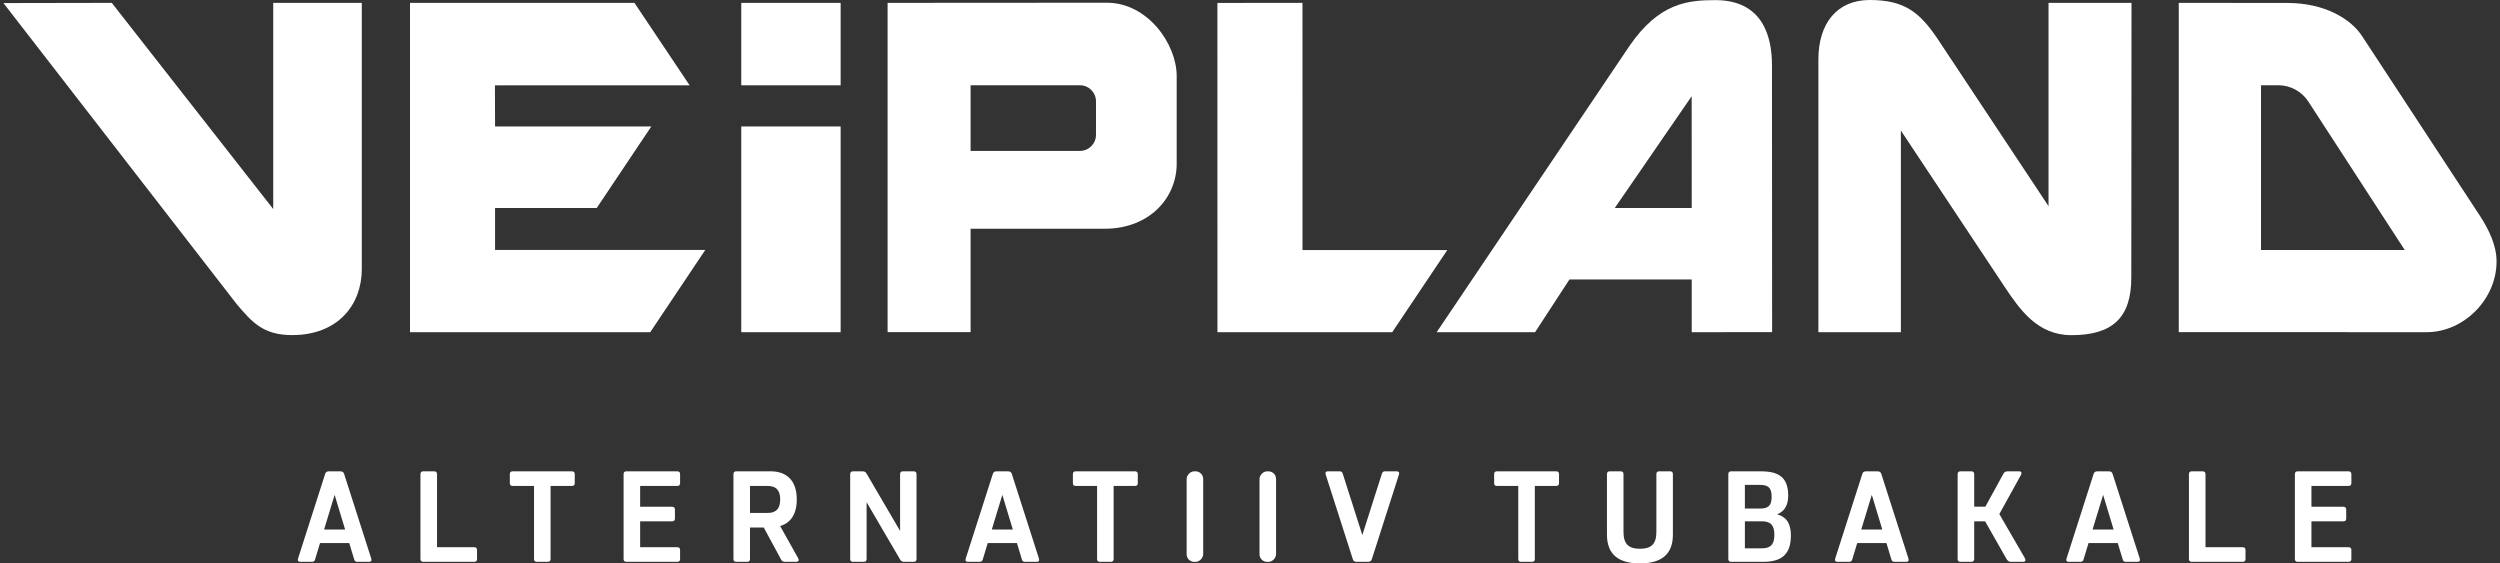
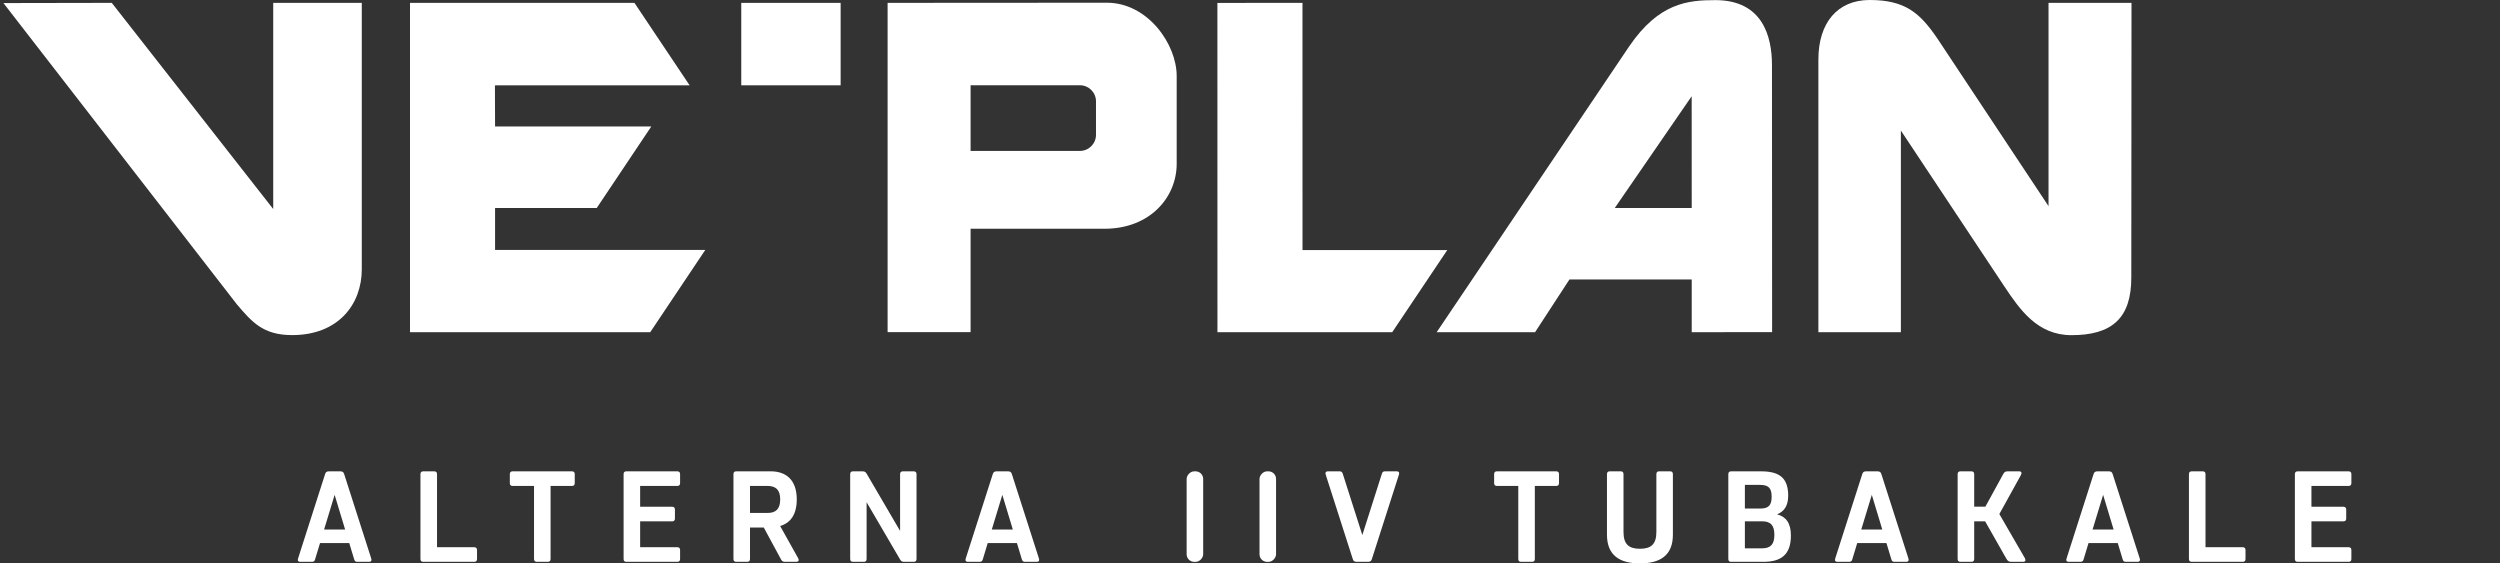
<svg xmlns="http://www.w3.org/2000/svg" fill="none" fill-rule="evenodd" stroke="black" stroke-width="0.501" stroke-linejoin="bevel" stroke-miterlimit="10" font-family="Times New Roman" font-size="16" style="font-variant-ligatures:none" version="1.1" overflow="visible" width="159.75pt" height="36pt" viewBox="0 -36 159.75 36">
  <rect x="0" y="-36" width="159.75" height="36" fill="#333333" stroke="none" />
  <defs>
	</defs>
  <g id="Layer 1" transform="scale(1 -1)">
    <rect x="-3.175" y="-2.634" width="6.349" height="5.267" rx="0" ry="0" transform="matrix(1 0 0 1 50.542 33.183)" fill="#ffffff" stroke-linejoin="miter" stroke="none" stroke-width="0.084" />
-     <rect x="-3.175" y="-6.574" width="6.349" height="13.147" rx="0" ry="0" transform="matrix(1 0 0 1 50.542 21.346)" stroke-linejoin="miter" stroke="none" stroke-width="0.084" fill="#ffffff" />
-     <path d="M 139.223,14.778 L 139.223,35.818 L 146.16,35.811 C 148.577,35.811 150.223,34.776 150.926,33.71 L 158.5,22.16 C 159.057,21.286 159.53,20.314 159.53,19.285 C 159.53,16.903 157.464,14.773 155.054,14.773 L 139.223,14.778 Z M 145.58,30.553 L 144.479,30.553 L 144.479,20.024 L 153.663,20.024 L 147.506,29.506 C 147.083,30.16 146.357,30.553 145.58,30.553 Z" stroke="none" fill="#ffffff" stroke-width="0.145" fill-rule="nonzero" stroke-linejoin="miter" marker-start="none" marker-end="none" />
    <path d="M 116.195,32.196 C 116.195,34.545 117.413,36 119.475,36 C 121.745,36 122.686,35.167 123.791,33.55 L 130.901,22.828 L 130.901,35.818 L 136.203,35.818 L 136.19,18.295 C 136.203,15.649 134.936,14.583 132.364,14.583 C 130.187,14.583 129.065,16.222 128.075,17.703 L 121.466,27.657 L 121.466,14.773 L 116.195,14.773 L 116.195,32.196 Z" stroke="none" fill="#ffffff" stroke-width="0.145" fill-rule="nonzero" stroke-linejoin="miter" marker-start="none" marker-end="none" />
    <path d="M 108.101,14.773 L 108.101,18.142 L 100.287,18.142 L 98.091,14.773 L 91.803,14.773 L 104.118,33.057 C 106.012,35.818 107.854,35.992 109.613,35.992 C 112.644,35.992 113.229,33.653 113.229,31.842 L 113.238,14.777 L 108.101,14.773 Z M 108.098,29.851 L 103.184,22.709 L 108.101,22.709 L 108.098,29.851 Z" stroke="none" fill="#ffffff" stroke-width="0.145" fill-rule="nonzero" stroke-linejoin="miter" marker-start="none" marker-end="none" />
    <path d="M 77.792,35.813 L 83.228,35.818 L 83.23,20.019 L 92.48,20.019 L 88.963,14.773 L 77.795,14.773 L 77.792,35.813 Z" stroke="none" fill="#ffffff" stroke-width="0.145" fill-rule="nonzero" stroke-linejoin="miter" marker-start="none" marker-end="none" />
    <path d="M 56.718,35.817 L 70.729,35.826 C 73.335,35.826 75.19,33.184 75.19,31.144 L 75.19,25.533 C 75.19,23.399 73.492,21.383 70.581,21.383 L 62.021,21.382 L 62.021,14.778 L 56.718,14.778 L 56.718,35.817 Z M 69.006,30.552 L 62.021,30.552 L 62.021,26.356 L 69.006,26.356 C 69.573,26.356 70.034,26.816 70.034,27.384 L 70.034,29.524 C 70.034,30.092 69.573,30.552 69.006,30.552 Z" stroke="none" fill="#ffffff" stroke-width="0.145" fill-rule="nonzero" stroke-linejoin="miter" marker-start="none" marker-end="none" />
    <path d="M 31.635,22.709 L 38.131,22.709 L 41.619,27.921 L 31.635,27.921 L 31.626,30.545 L 44.066,30.549 L 40.541,35.817 L 26.199,35.818 L 26.199,14.773 L 41.55,14.773 L 45.067,20.028 L 31.635,20.028 L 31.635,22.709 Z" stroke="none" fill="#ffffff" stroke-width="0.145" fill-rule="nonzero" stroke-linejoin="miter" marker-start="none" marker-end="none" />
    <path d="M 17.459,35.818 L 17.459,22.643 L 7.142,35.817 L 0.22,35.804 L 15.127,16.564 C 16.091,15.436 16.796,14.587 18.669,14.587 C 21.602,14.587 23.118,16.538 23.118,18.796 L 23.118,35.818 L 17.459,35.818 Z" stroke="none" fill="#ffffff" stroke-width="0.145" fill-rule="nonzero" stroke-linejoin="miter" marker-start="none" marker-end="none" />
    <g id="Group_2" fill-rule="nonzero" stroke-linejoin="miter" stroke="none" fill="#ffffff">
      <path d="M 20.71,2.165 L 22.053,2.165 L 21.383,4.379 L 20.71,2.165 Z M 22.317,1.298 L 20.45,1.298 L 20.135,0.26 C 20.103,0.144 20.048,0.099 19.924,0.099 L 19.19,0.099 C 19.082,0.099 19.028,0.144 19.028,0.227 L 19.05,0.326 L 20.772,5.701 C 20.813,5.833 20.874,5.882 21.027,5.882 L 21.739,5.882 C 21.892,5.882 21.954,5.833 21.994,5.701 L 23.717,0.326 L 23.738,0.227 C 23.738,0.144 23.684,0.099 23.578,0.099 L 22.841,0.099 C 22.718,0.099 22.664,0.144 22.631,0.26 L 22.317,1.298 Z" stroke-width="0.145" marker-start="none" marker-end="none" />
      <path d="M 27.045,0.099 C 26.929,0.099 26.867,0.161 26.867,0.276 L 26.867,5.705 C 26.867,5.821 26.929,5.882 27.045,5.882 L 27.747,5.882 C 27.863,5.882 27.926,5.821 27.926,5.705 L 27.926,1.033 L 30.304,1.033 C 30.421,1.033 30.482,0.971 30.482,0.855 L 30.482,0.276 C 30.482,0.161 30.421,0.099 30.304,0.099 L 27.045,0.099 Z" stroke-width="0.145" marker-start="none" marker-end="none" />
      <path d="M 36.549,5.882 C 36.665,5.882 36.726,5.821 36.726,5.705 L 36.726,5.127 C 36.726,5.01 36.665,4.948 36.549,4.948 L 35.182,4.948 L 35.182,0.276 C 35.182,0.161 35.12,0.099 35.004,0.099 L 34.302,0.099 C 34.186,0.099 34.124,0.161 34.124,0.276 L 34.124,4.948 L 32.756,4.948 C 32.64,4.948 32.578,5.01 32.578,5.127 L 32.578,5.705 C 32.578,5.821 32.64,5.882 32.756,5.882 L 36.549,5.882 Z" stroke-width="0.145" marker-start="none" marker-end="none" />
      <path d="M 43.28,1.033 C 43.396,1.033 43.458,0.971 43.458,0.855 L 43.458,0.276 C 43.458,0.161 43.396,0.099 43.28,0.099 L 40.025,0.099 C 39.909,0.099 39.848,0.161 39.848,0.276 L 39.848,5.705 C 39.848,5.821 39.909,5.882 40.025,5.882 L 43.28,5.882 C 43.396,5.882 43.458,5.821 43.458,5.705 L 43.458,5.127 C 43.458,5.011 43.396,4.948 43.28,4.948 L 40.905,4.948 L 40.905,3.618 L 42.951,3.618 C 43.066,3.618 43.128,3.557 43.128,3.441 L 43.128,2.863 C 43.128,2.747 43.066,2.685 42.951,2.685 L 40.905,2.685 L 40.905,1.033 L 43.28,1.033 Z" stroke-width="0.145" marker-start="none" marker-end="none" />
      <path d="M 49.046,4.949 L 47.925,4.949 L 47.925,3.222 L 49.046,3.222 C 49.57,3.222 49.855,3.47 49.855,4.087 C 49.855,4.701 49.57,4.949 49.046,4.949 Z M 47.925,0.276 C 47.925,0.162 47.864,0.099 47.748,0.099 L 47.046,0.099 C 46.93,0.099 46.868,0.162 46.868,0.276 L 46.868,5.706 C 46.868,5.822 46.93,5.883 47.046,5.883 L 49.244,5.883 C 50.235,5.883 50.913,5.33 50.913,4.087 C 50.913,3.123 50.508,2.577 49.851,2.388 L 51.004,0.326 L 51.041,0.223 C 51.041,0.153 50.983,0.099 50.88,0.099 L 50.173,0.099 C 50.029,0.099 49.967,0.144 49.909,0.252 L 48.806,2.289 L 47.925,2.289 L 47.925,0.276 Z" stroke-width="0.145" marker-start="none" marker-end="none" />
      <path d="M 57.516,5.705 C 57.516,5.821 57.578,5.882 57.694,5.882 L 58.388,5.882 C 58.503,5.882 58.566,5.821 58.566,5.705 L 58.566,0.276 C 58.566,0.161 58.503,0.099 58.388,0.099 L 57.781,0.099 C 57.649,0.099 57.582,0.136 57.516,0.248 L 55.376,3.908 L 55.376,0.276 C 55.376,0.161 55.314,0.099 55.199,0.099 L 54.505,0.099 C 54.388,0.099 54.327,0.161 54.327,0.276 L 54.327,5.705 C 54.327,5.821 54.388,5.882 54.505,5.882 L 55.112,5.882 C 55.244,5.882 55.311,5.846 55.376,5.734 L 57.516,2.074 L 57.516,5.705 Z" stroke-width="0.145" marker-start="none" marker-end="none" />
      <path d="M 63.376,2.165 L 64.719,2.165 L 64.049,4.379 L 63.376,2.165 Z M 64.982,1.298 L 63.115,1.298 L 62.802,0.26 C 62.768,0.144 62.715,0.099 62.59,0.099 L 61.856,0.099 C 61.747,0.099 61.694,0.144 61.694,0.227 L 61.715,0.326 L 63.437,5.701 C 63.479,5.833 63.541,5.882 63.693,5.882 L 64.405,5.882 C 64.557,5.882 64.619,5.833 64.66,5.701 L 66.383,0.326 L 66.404,0.227 C 66.404,0.144 66.35,0.099 66.242,0.099 L 65.507,0.099 C 65.383,0.099 65.329,0.144 65.296,0.26 L 64.982,1.298 Z" stroke-width="0.145" marker-start="none" marker-end="none" />
-       <path d="M 72.528,5.882 C 72.643,5.882 72.705,5.821 72.705,5.705 L 72.705,5.127 C 72.705,5.01 72.643,4.948 72.528,4.948 L 71.161,4.948 L 71.161,0.276 C 71.161,0.161 71.099,0.099 70.983,0.099 L 70.281,0.099 C 70.165,0.099 70.103,0.161 70.103,0.276 L 70.103,4.948 L 68.736,4.948 C 68.62,4.948 68.558,5.01 68.558,5.127 L 68.558,5.705 C 68.558,5.821 68.62,5.882 68.736,5.882 L 72.528,5.882 Z" stroke-width="0.145" marker-start="none" marker-end="none" />
      <rect x="-0.528" y="-2.893" width="1.057" height="5.785" rx="0.485" ry="0.485" transform="matrix(1 0 0 1 76.354 2.99)" stroke-width="0.084" />
      <rect x="-0.528" y="-2.893" width="1.057" height="5.785" rx="0.485" ry="0.485" transform="matrix(1 0 0 1 81.011 2.99)" stroke-width="0.084" />
      <path d="M 87.053,1.809 L 88.3,5.722 C 88.337,5.837 88.387,5.883 88.511,5.883 L 89.246,5.883 C 89.353,5.883 89.408,5.837 89.408,5.755 L 89.387,5.656 L 87.664,0.281 C 87.623,0.149 87.561,0.099 87.407,0.099 L 86.697,0.099 C 86.545,0.099 86.482,0.149 86.441,0.281 L 84.718,5.656 L 84.697,5.755 C 84.697,5.837 84.752,5.883 84.859,5.883 L 85.594,5.883 C 85.717,5.883 85.768,5.837 85.804,5.722 L 87.053,1.809 Z" stroke-width="0.145" marker-start="none" marker-end="none" />
      <path d="M 99.444,5.882 C 99.559,5.882 99.621,5.821 99.621,5.705 L 99.621,5.127 C 99.621,5.01 99.559,4.948 99.444,4.948 L 98.076,4.948 L 98.076,0.276 C 98.076,0.161 98.014,0.099 97.899,0.099 L 97.196,0.099 C 97.08,0.099 97.018,0.161 97.018,0.276 L 97.018,4.948 L 95.652,4.948 C 95.535,4.948 95.475,5.01 95.475,5.127 L 95.475,5.705 C 95.475,5.821 95.535,5.882 95.652,5.882 L 99.444,5.882 Z" stroke-width="0.145" marker-start="none" marker-end="none" />
      <path d="M 102.685,1.835 L 102.685,5.706 C 102.685,5.821 102.746,5.883 102.862,5.883 L 103.565,5.883 C 103.68,5.883 103.742,5.821 103.742,5.706 L 103.742,2.004 C 103.742,1.227 104.078,0.934 104.791,0.934 C 105.507,0.934 105.842,1.227 105.842,2.004 L 105.842,5.706 C 105.842,5.821 105.904,5.883 106.019,5.883 L 106.721,5.883 C 106.837,5.883 106.898,5.821 106.898,5.706 L 106.898,1.835 C 106.898,0.516 106.093,0 104.791,0 C 103.491,0 102.685,0.516 102.685,1.835 Z" stroke-width="0.145" marker-start="none" marker-end="none" />
      <path d="M 111.498,0.962 L 112.597,0.962 C 113.159,0.962 113.382,1.236 113.382,1.825 C 113.382,2.416 113.159,2.689 112.597,2.689 L 111.498,2.689 L 111.498,0.962 Z M 112.473,3.503 C 113.027,3.503 113.208,3.725 113.208,4.259 C 113.208,4.792 113.027,5.015 112.473,5.015 L 111.498,5.015 L 111.498,3.503 L 112.473,3.503 Z M 112.53,5.882 C 113.704,5.882 114.266,5.462 114.266,4.322 C 114.266,3.663 113.985,3.3 113.555,3.135 C 114.113,2.986 114.439,2.59 114.439,1.783 C 114.439,0.516 113.774,0.099 112.667,0.099 L 110.618,0.099 C 110.503,0.099 110.44,0.161 110.44,0.276 L 110.44,5.705 C 110.44,5.821 110.503,5.882 110.618,5.882 L 112.53,5.882 Z" stroke-width="0.145" marker-start="none" marker-end="none" />
      <path d="M 118.935,2.165 L 120.278,2.165 L 119.609,4.379 L 118.935,2.165 Z M 120.543,1.298 L 118.676,1.298 L 118.362,0.26 C 118.329,0.144 118.275,0.099 118.152,0.099 L 117.416,0.099 C 117.308,0.099 117.254,0.144 117.254,0.227 L 117.275,0.326 L 118.997,5.701 C 119.039,5.833 119.101,5.882 119.254,5.882 L 119.965,5.882 C 120.117,5.882 120.18,5.833 120.221,5.701 L 121.944,0.326 L 121.963,0.227 C 121.963,0.144 121.91,0.099 121.803,0.099 L 121.068,0.099 C 120.944,0.099 120.89,0.144 120.857,0.26 L 120.543,1.298 Z" stroke-width="0.145" marker-start="none" marker-end="none" />
      <path d="M 126.151,2.689 L 126.151,0.276 C 126.151,0.161 126.09,0.099 125.973,0.099 L 125.27,0.099 C 125.154,0.099 125.093,0.161 125.093,0.276 L 125.093,5.705 C 125.093,5.821 125.154,5.882 125.27,5.882 L 125.973,5.882 C 126.09,5.882 126.151,5.821 126.151,5.705 L 126.151,3.623 L 126.865,3.623 L 128.019,5.729 C 128.076,5.833 128.149,5.882 128.287,5.882 L 129.03,5.882 C 129.126,5.882 129.175,5.837 129.175,5.763 L 129.142,5.655 L 127.758,3.152 L 129.394,0.326 L 129.427,0.214 C 129.427,0.144 129.378,0.099 129.282,0.099 L 128.537,0.099 C 128.366,0.099 128.295,0.144 128.203,0.305 L 126.849,2.689 L 126.151,2.689 Z" stroke-width="0.145" marker-start="none" marker-end="none" />
      <path d="M 133.716,2.165 L 135.06,2.165 L 134.39,4.379 L 133.716,2.165 Z M 135.324,1.298 L 133.457,1.298 L 133.143,0.26 C 133.11,0.144 133.056,0.099 132.932,0.099 L 132.197,0.099 C 132.09,0.099 132.035,0.144 132.035,0.227 L 132.057,0.326 L 133.778,5.701 C 133.82,5.833 133.882,5.882 134.035,5.882 L 134.745,5.882 C 134.899,5.882 134.961,5.833 135.001,5.701 L 136.725,0.326 L 136.745,0.227 C 136.745,0.144 136.691,0.099 136.584,0.099 L 135.849,0.099 C 135.725,0.099 135.671,0.144 135.639,0.26 L 135.324,1.298 Z" stroke-width="0.145" marker-start="none" marker-end="none" />
      <path d="M 140.051,0.099 C 139.936,0.099 139.873,0.161 139.873,0.276 L 139.873,5.705 C 139.873,5.821 139.936,5.882 140.051,5.882 L 140.754,5.882 C 140.87,5.882 140.932,5.821 140.932,5.705 L 140.932,1.033 L 143.311,1.033 C 143.427,1.033 143.488,0.971 143.488,0.855 L 143.488,0.276 C 143.488,0.161 143.427,0.099 143.311,0.099 L 140.051,0.099 Z" stroke-width="0.145" marker-start="none" marker-end="none" />
      <path d="M 150.076,1.033 C 150.192,1.033 150.253,0.971 150.253,0.855 L 150.253,0.276 C 150.253,0.161 150.192,0.099 150.076,0.099 L 146.82,0.099 C 146.705,0.099 146.643,0.161 146.643,0.276 L 146.643,5.705 C 146.643,5.821 146.705,5.882 146.82,5.882 L 150.076,5.882 C 150.192,5.882 150.253,5.821 150.253,5.705 L 150.253,5.127 C 150.253,5.011 150.192,4.948 150.076,4.948 L 147.701,4.948 L 147.701,3.618 L 149.746,3.618 C 149.861,3.618 149.923,3.557 149.923,3.441 L 149.923,2.863 C 149.923,2.747 149.861,2.685 149.746,2.685 L 147.701,2.685 L 147.701,1.033 L 150.076,1.033 Z" stroke-width="0.145" marker-start="none" marker-end="none" />
    </g>
  </g>
</svg>